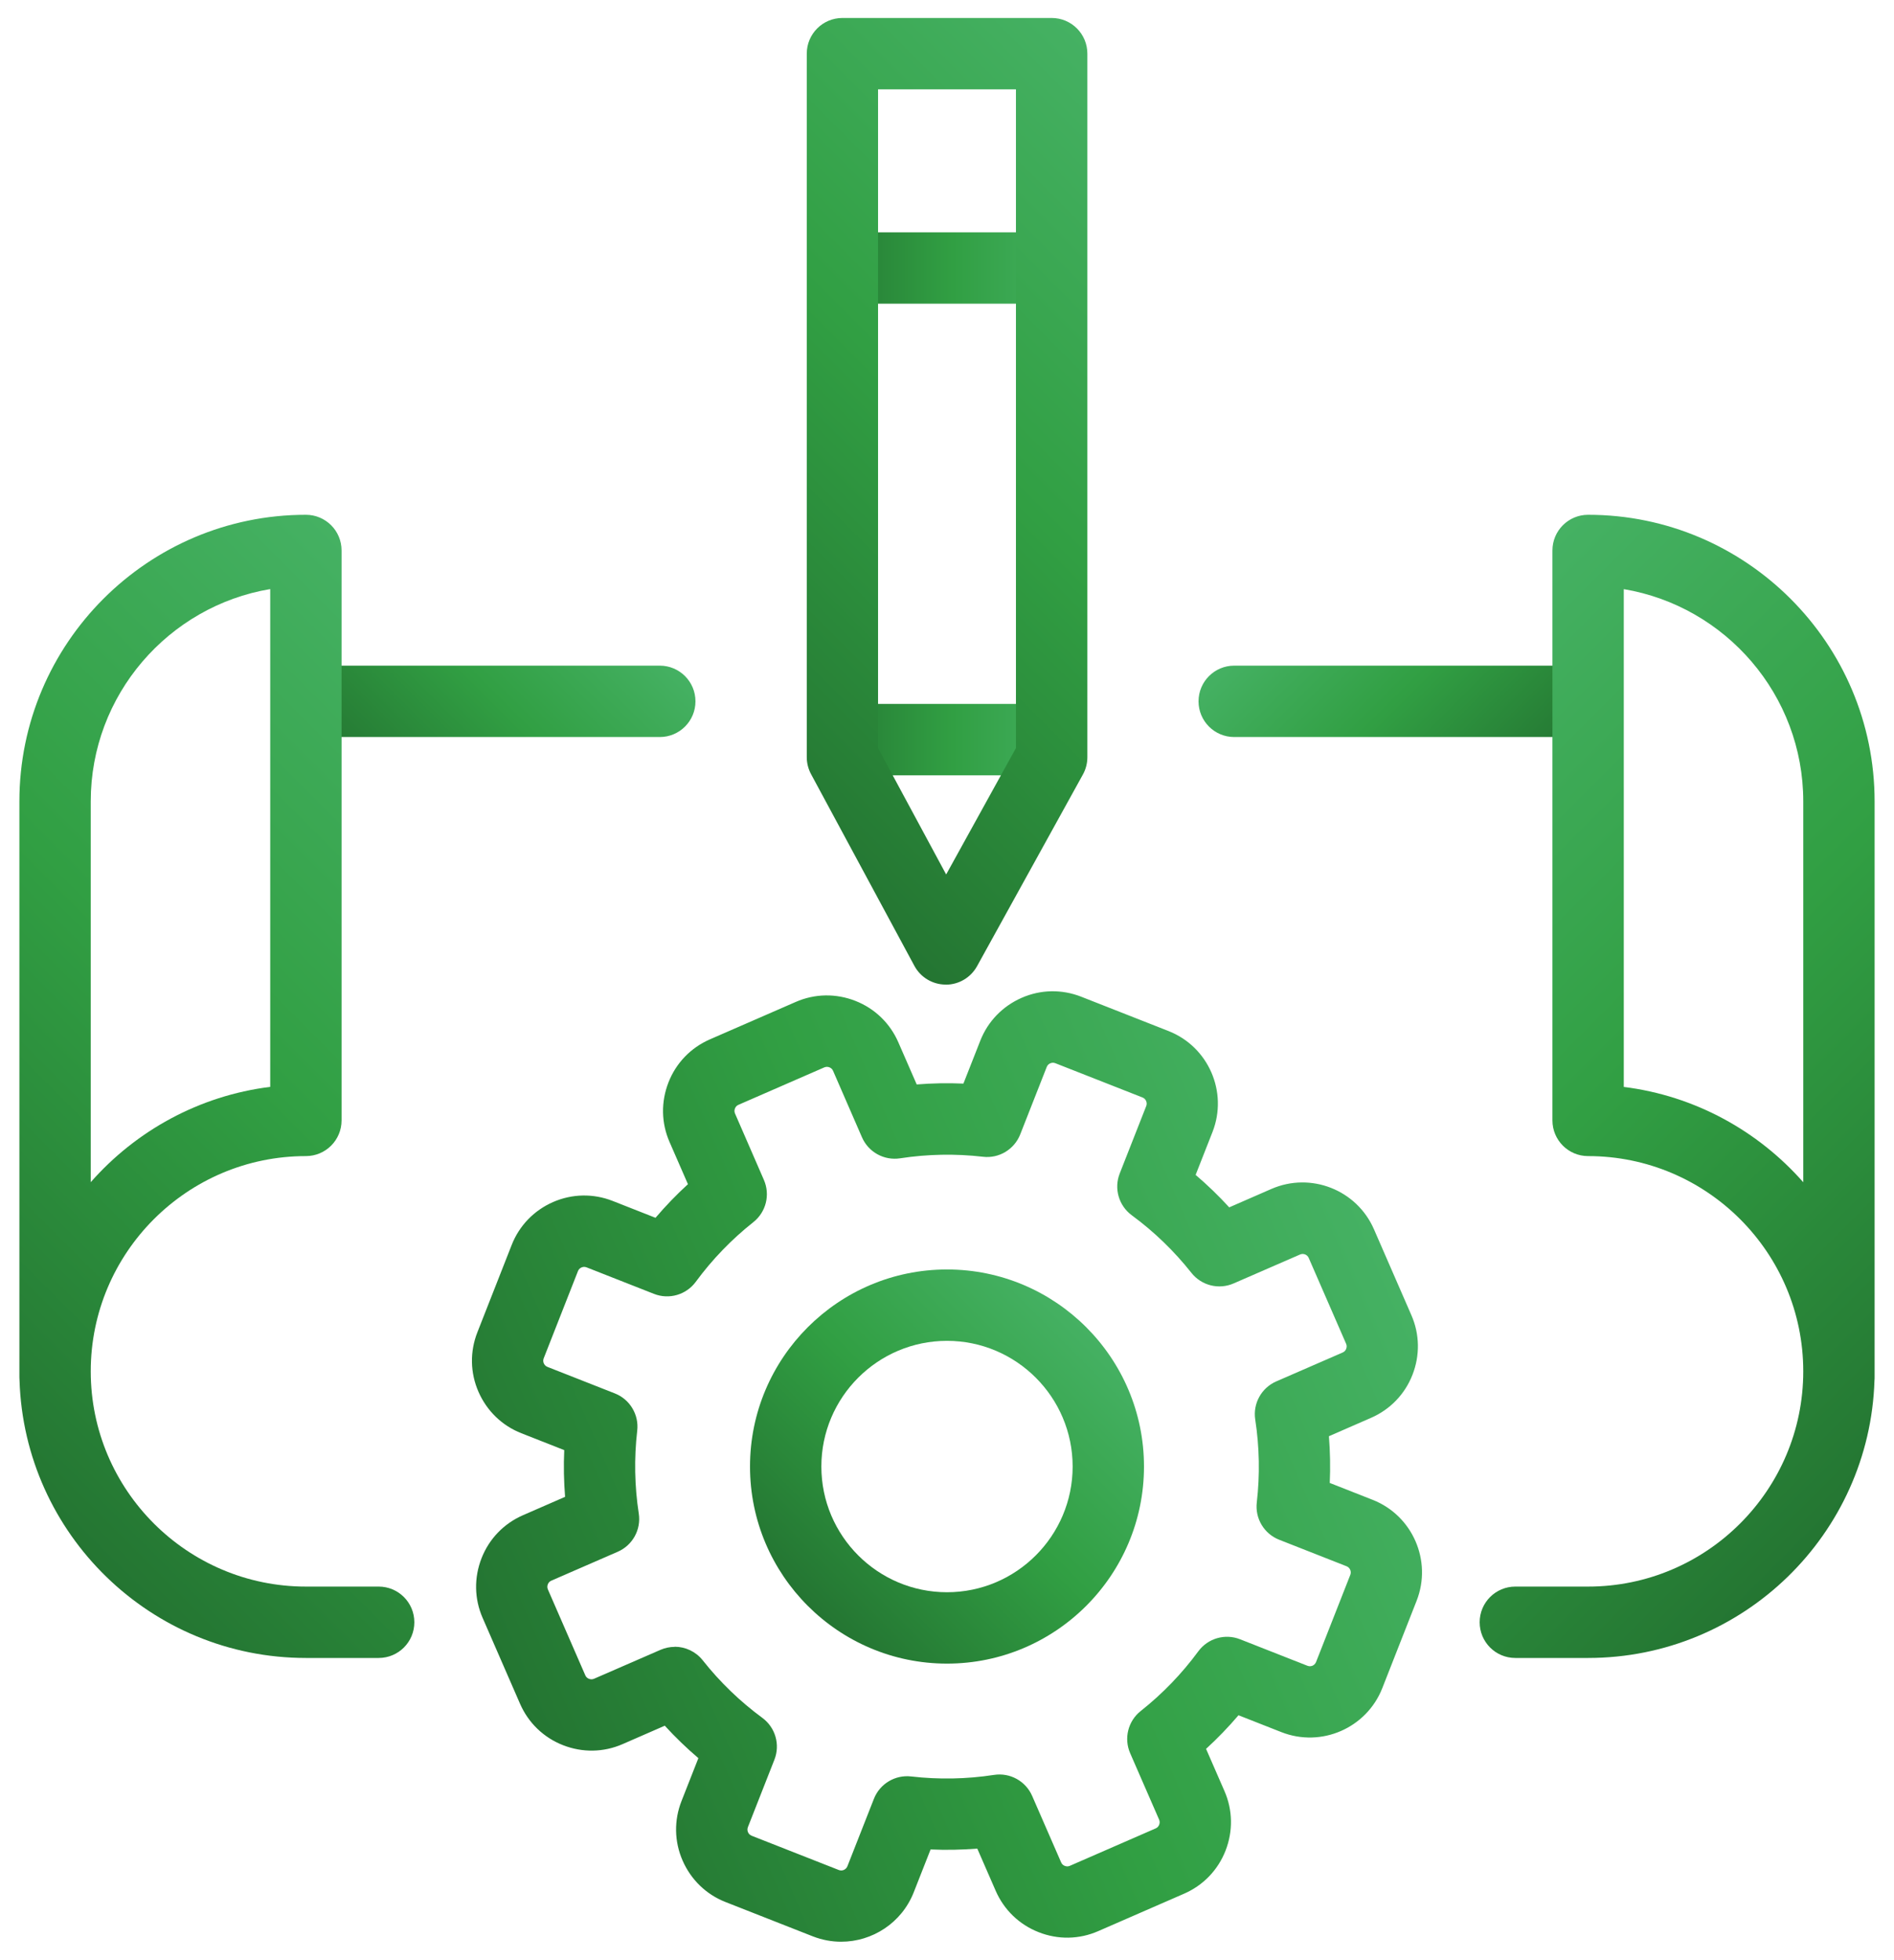
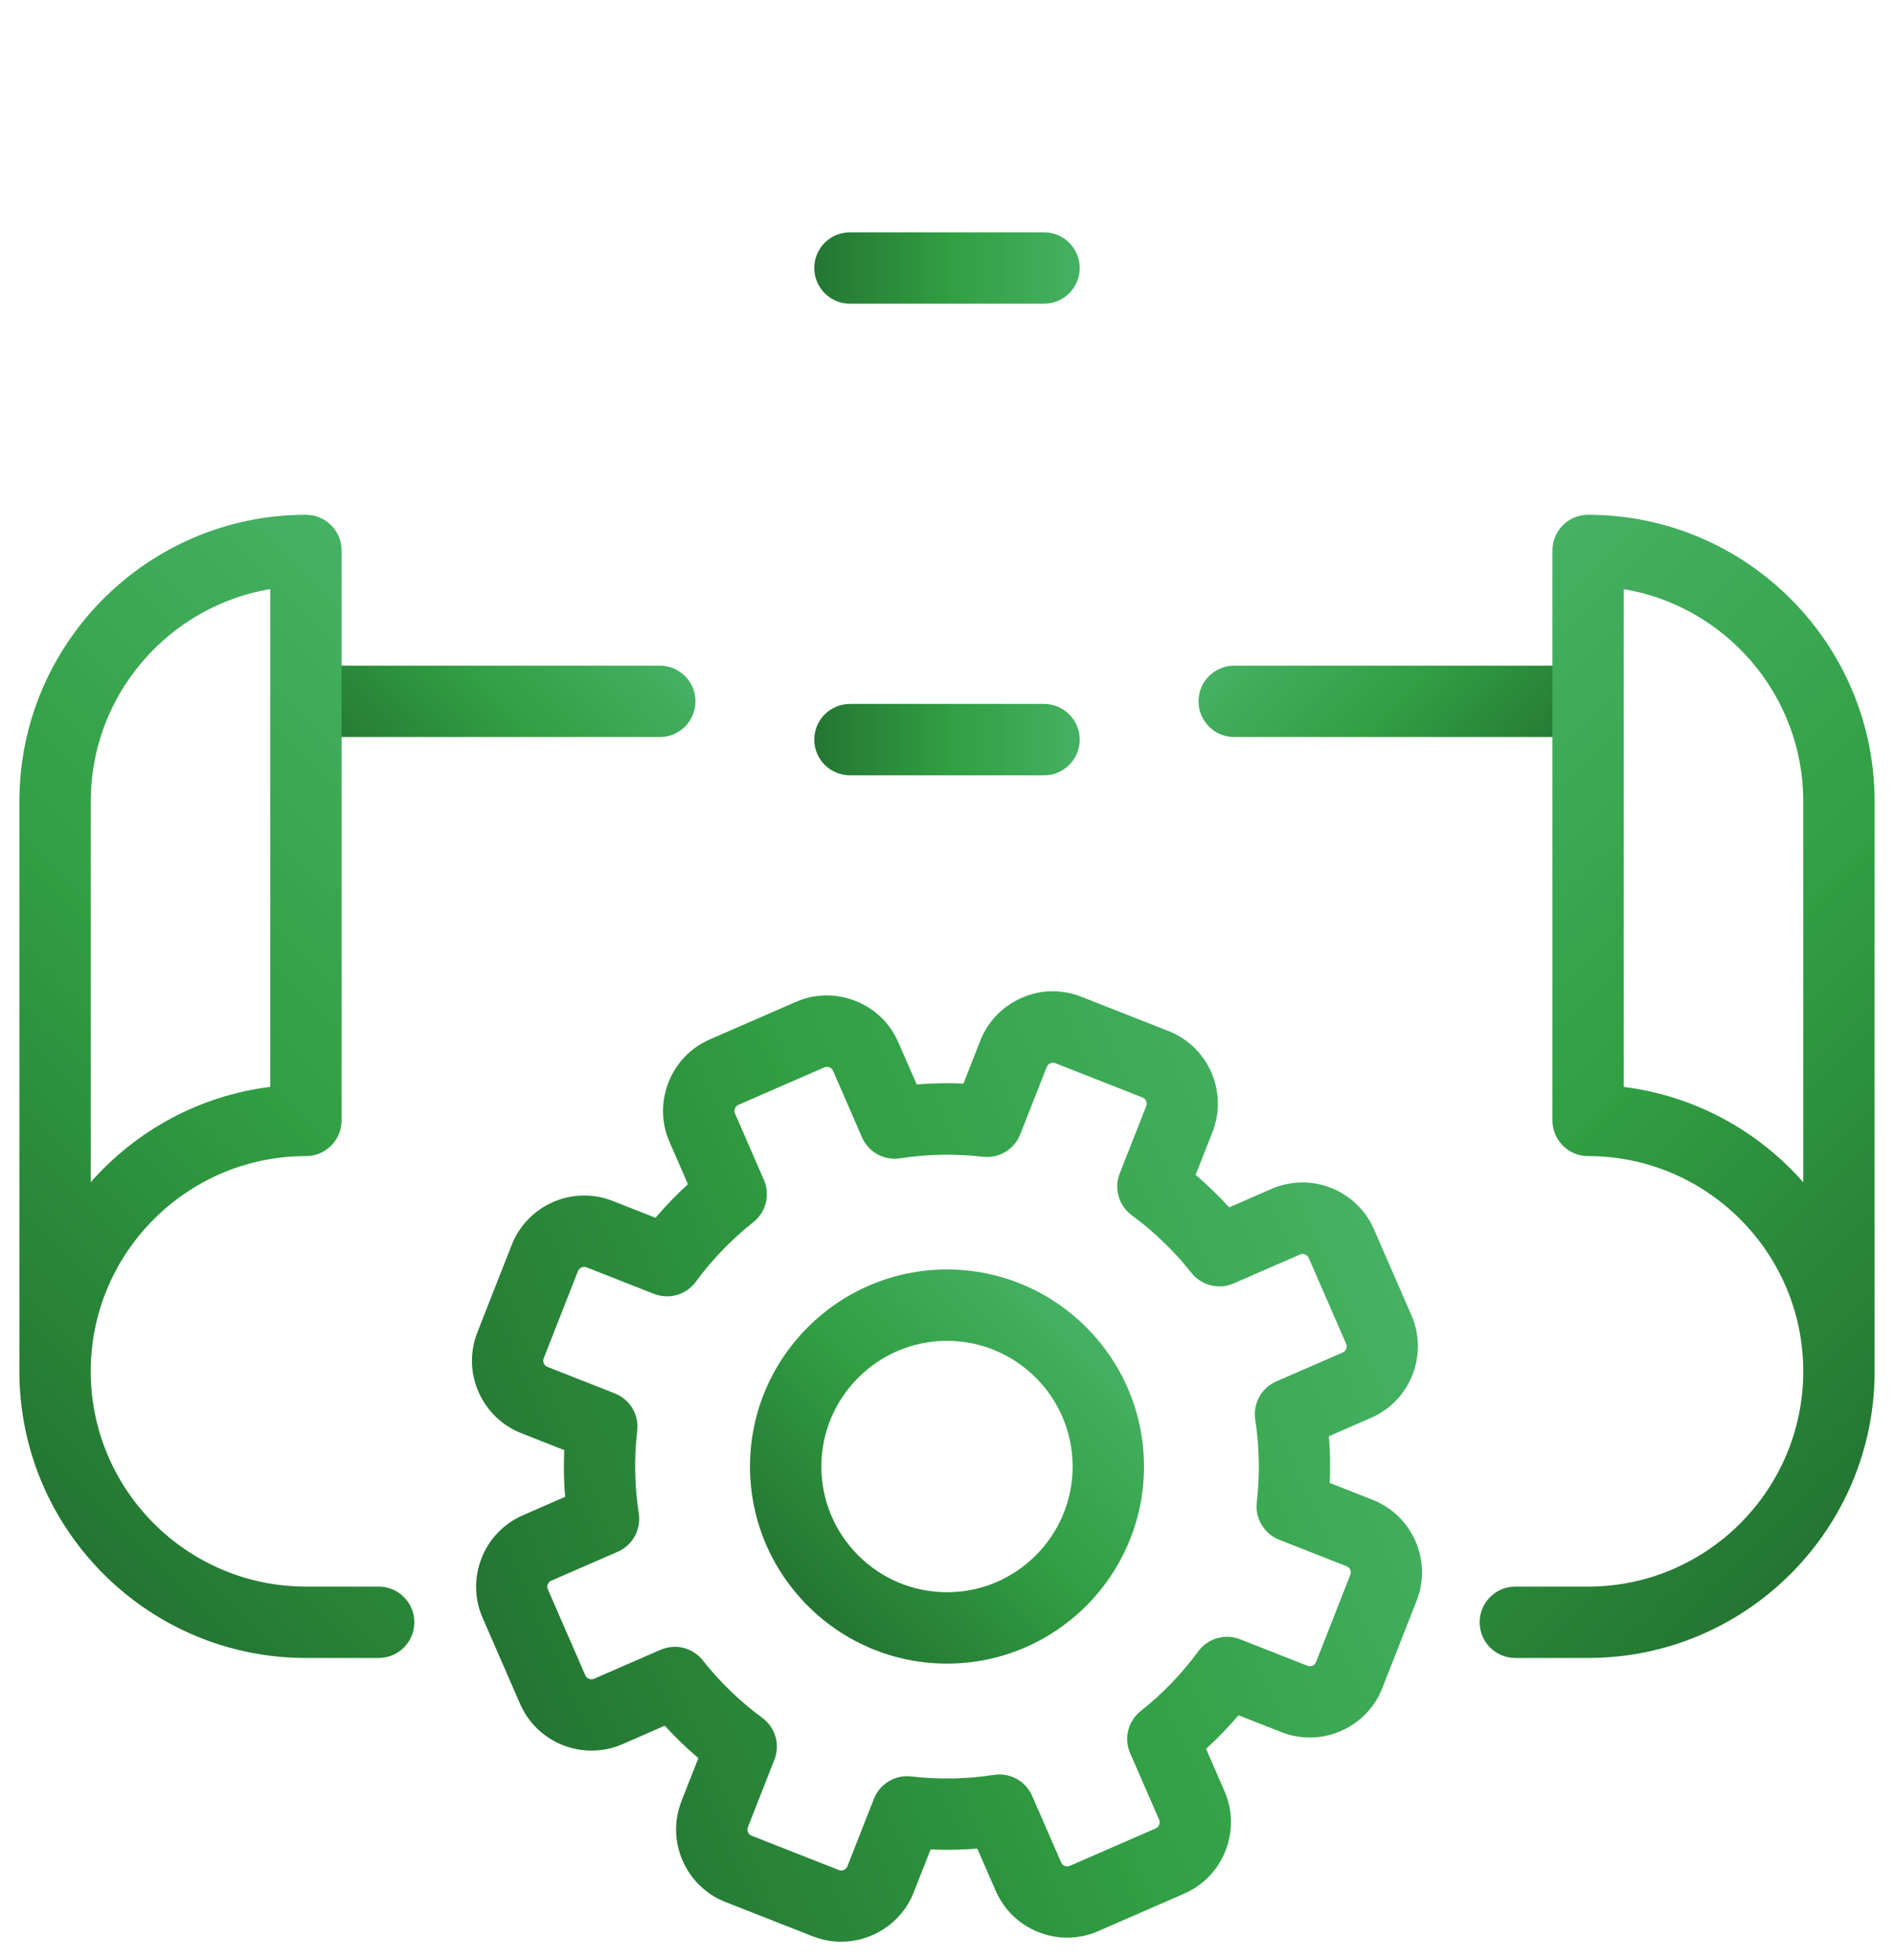
<svg xmlns="http://www.w3.org/2000/svg" xmlns:xlink="http://www.w3.org/1999/xlink" id="Layer_2" viewBox="0 0 292 302">
  <defs>
    <style>.cls-1{fill:url(#linear-gradient);}.cls-2{fill:url(#linear-gradient-8);}.cls-3{fill:url(#linear-gradient-9);}.cls-4{fill:url(#linear-gradient-3);}.cls-5{fill:url(#linear-gradient-4);}.cls-6{fill:url(#linear-gradient-2);}.cls-7{fill:url(#linear-gradient-6);}.cls-8{fill:url(#linear-gradient-7);}.cls-9{fill:url(#linear-gradient-5);}</style>
    <linearGradient id="linear-gradient" x1="99.09" y1="278.46" x2="205.09" y2="172.46" gradientTransform="translate(86.92 -39.48) rotate(21.46)" gradientUnits="userSpaceOnUse">
      <stop offset="0" stop-color="#247532" />
      <stop offset=".52" stop-color="#319f43" />
      <stop offset="1" stop-color="#45b163" />
    </linearGradient>
    <linearGradient id="linear-gradient-2" x1="124.53" y1="247.46" x2="167.47" y2="204.53" gradientTransform="matrix(1, 0, 0, 1, 0, 0)" xlink:href="#linear-gradient" />
    <linearGradient id="linear-gradient-3" x1="125.54" y1="41.3" x2="166.46" y2="41.3" gradientTransform="matrix(1, 0, 0, 1, 0, 0)" xlink:href="#linear-gradient" />
    <linearGradient id="linear-gradient-4" x1="125.54" y1="113.98" x2="166.46" y2="113.98" gradientTransform="matrix(1, 0, 0, 1, 0, 0)" xlink:href="#linear-gradient" />
    <linearGradient id="linear-gradient-5" x1="103.44" y1="111.65" x2="188.36" y2="26.73" gradientTransform="matrix(1, 0, 0, 1, 0, 0)" xlink:href="#linear-gradient" />
    <linearGradient id="linear-gradient-6" x1="58.54" y1="125.06" x2="92.52" y2="91.09" gradientTransform="matrix(1, 0, 0, 1, 0, 0)" xlink:href="#linear-gradient" />
    <linearGradient id="linear-gradient-7" x1="-7.2" y1="219.39" x2="91.15" y2="121.04" gradientTransform="matrix(1, 0, 0, 1, 0, 0)" xlink:href="#linear-gradient" />
    <linearGradient id="linear-gradient-8" x1="59.91" y1="125.06" x2="93.89" y2="91.09" gradientTransform="translate(293.37) rotate(-180) scale(1 -1)" xlink:href="#linear-gradient" />
    <linearGradient id="linear-gradient-9" x1="-5.84" y1="219.39" x2="92.52" y2="121.04" gradientTransform="translate(293.37) rotate(-180) scale(1 -1)" xlink:href="#linear-gradient" />
  </defs>
  <g>
    <g>
      <path class="cls-1" d="M129.69,299.23c-1.46,0-2.94-.27-4.38-.83l-13.46-5.29c-2.98-1.17-5.32-3.44-6.61-6.38s-1.34-6.21-.17-9.18l2.6-6.61c-1.83-1.56-3.56-3.23-5.18-5l-6.51,2.84c-2.93,1.28-6.19,1.33-9.18,.16-2.99-1.17-5.34-3.44-6.62-6.37l-5.78-13.26c-1.28-2.93-1.33-6.19-.16-9.18,1.17-2.99,3.44-5.34,6.37-6.62l6.51-2.84c-.19-2.4-.24-4.8-.13-7.2l-6.61-2.6c-2.98-1.17-5.32-3.44-6.61-6.38s-1.34-6.21-.17-9.18l5.29-13.46c1.17-2.98,3.44-5.32,6.38-6.61,2.94-1.28,6.2-1.34,9.18-.17l6.61,2.6c1.56-1.83,3.23-3.56,5-5.18l-2.84-6.51c-1.28-2.93-1.33-6.19-.16-9.18,1.17-2.99,3.44-5.34,6.37-6.62l13.26-5.78c2.93-1.28,6.19-1.33,9.18-.16,2.99,1.17,5.34,3.44,6.62,6.37l2.84,6.51c2.4-.19,4.8-.24,7.2-.13l2.6-6.61c1.17-2.98,3.44-5.32,6.38-6.61s6.2-1.34,9.18-.17l13.46,5.29c6.16,2.42,9.2,9.4,6.78,15.56l-2.6,6.61c1.83,1.56,3.56,3.23,5.18,5l6.51-2.84c6.07-2.64,13.15,.14,15.8,6.21l5.78,13.26c1.28,2.93,1.33,6.19,.16,9.18-1.17,2.99-3.44,5.34-6.37,6.62l-6.51,2.84c.19,2.4,.24,4.8,.13,7.2l6.61,2.6h0c6.16,2.42,9.2,9.4,6.78,15.56l-5.29,13.46c-2.42,6.16-9.4,9.2-15.56,6.78l-6.61-2.6c-1.56,1.83-3.23,3.56-5,5.18l2.84,6.51c1.28,2.93,1.33,6.19,.16,9.18-1.17,2.99-3.44,5.34-6.37,6.62l-13.26,5.78c-2.93,1.28-6.19,1.34-9.18,.16-2.99-1.17-5.34-3.44-6.62-6.37l-2.84-6.51c-2.39,.19-4.8,.24-7.2,.13l-2.6,6.61c-1.86,4.72-6.39,7.61-11.19,7.61Zm-25.67-45.46c1.64,0,3.25,.74,4.32,2.09,2.66,3.36,5.75,6.34,9.19,8.87,2.01,1.48,2.78,4.12,1.86,6.45l-4.09,10.4c-.12,.31-.06,.59,.02,.77,.08,.18,.23,.41,.55,.54l13.46,5.29c.31,.12,.59,.06,.77-.02,.18-.08,.41-.24,.54-.55l4.09-10.4c.91-2.32,3.28-3.74,5.75-3.45,4.24,.49,8.54,.41,12.77-.24,2.47-.38,4.88,.95,5.88,3.24l4.47,10.25c.13,.31,.38,.46,.56,.53s.46,.13,.76,0l13.26-5.78c.31-.13,.46-.38,.53-.56s.13-.46,0-.77l-4.47-10.25c-1-2.29-.33-4.96,1.63-6.51,3.36-2.66,6.34-5.75,8.87-9.19,1.48-2.01,4.12-2.78,6.45-1.86l10.4,4.09c.31,.12,.59,.05,.76-.02,.18-.08,.41-.24,.54-.55l5.29-13.46c.12-.31,.06-.59-.02-.77-.08-.18-.23-.41-.55-.54l-10.4-4.09c-2.32-.91-3.74-3.28-3.45-5.75,.49-4.24,.41-8.54-.24-12.77-.38-2.47,.95-4.88,3.24-5.88l10.25-4.46c.31-.13,.46-.38,.53-.56,.07-.18,.13-.46,0-.76l-5.78-13.26c-.22-.5-.82-.74-1.32-.52l-10.25,4.46c-2.29,1-4.96,.33-6.51-1.63-2.66-3.36-5.75-6.34-9.19-8.87-2.01-1.48-2.78-4.12-1.86-6.45l4.09-10.4c.2-.5-.07-1.11-.57-1.3l-13.46-5.29c-.31-.12-.59-.06-.77,.02s-.41,.23-.54,.55l-4.09,10.4c-.91,2.32-3.28,3.75-5.75,3.45-4.25-.49-8.54-.41-12.77,.24-2.47,.38-4.88-.95-5.88-3.24l-4.46-10.25c-.13-.31-.38-.46-.56-.53-.18-.07-.46-.13-.77,0l-13.26,5.78c-.31,.13-.46,.38-.53,.56-.07,.18-.13,.46,0,.76l4.46,10.25c1,2.29,.33,4.96-1.63,6.51-3.36,2.66-6.34,5.75-8.87,9.19-1.48,2.01-4.12,2.78-6.45,1.86l-10.4-4.09c-.31-.12-.59-.06-.77,.02-.18,.08-.41,.23-.54,.55l-5.29,13.46c-.12,.31-.06,.59,.02,.77,.08,.18,.23,.41,.55,.54l10.4,4.09c2.32,.91,3.74,3.28,3.45,5.75-.49,4.24-.41,8.54,.24,12.77,.38,2.47-.95,4.88-3.24,5.88l-10.25,4.46c-.31,.13-.46,.38-.53,.56-.07,.18-.13,.46,0,.77l5.78,13.26c.13,.31,.38,.46,.56,.53,.18,.07,.46,.13,.77,0l10.25-4.46c.71-.31,1.46-.46,2.19-.46Z" />
      <path class="cls-6" d="M146,256.37c-16.75,0-30.37-13.62-30.37-30.37s13.62-30.37,30.37-30.37,30.37,13.62,30.37,30.37-13.62,30.37-30.37,30.37Zm0-49.74c-10.68,0-19.37,8.69-19.37,19.37s8.69,19.37,19.37,19.37,19.37-8.69,19.37-19.37-8.69-19.37-19.37-19.37Z" />
    </g>
    <g>
      <path class="cls-4" d="M160.96,46.8h-29.92c-3.04,0-5.5-2.46-5.5-5.5s2.46-5.5,5.5-5.5h29.92c3.04,0,5.5,2.46,5.5,5.5s-2.46,5.5-5.5,5.5Z" />
      <path class="cls-5" d="M160.96,119.48h-29.92c-3.04,0-5.5-2.46-5.5-5.5s2.46-5.5,5.5-5.5h29.92c3.04,0,5.5,2.46,5.5,5.5s-2.46,5.5-5.5,5.5Z" />
-       <path class="cls-9" d="M145.81,151.73h-.03c-2.01-.01-3.86-1.12-4.81-2.89l-15.93-29.54c-.43-.8-.66-1.7-.66-2.61V8.27c0-3.04,2.46-5.5,5.5-5.5h32.26c3.04,0,5.5,2.46,5.5,5.5V116.7c0,.93-.24,1.85-.69,2.66l-16.32,29.54c-.97,1.75-2.81,2.84-4.81,2.84Zm-10.43-36.42l10.49,19.45,10.76-19.48V13.77h-21.26V115.31Zm26.76,1.39h0Z" />
    </g>
  </g>
  <g>
    <path class="cls-7" d="M101.72,113.58H49.33c-3.04,0-5.5-2.46-5.5-5.5s2.46-5.5,5.5-5.5h52.39c3.04,0,5.5,2.46,5.5,5.5s-2.46,5.5-5.5,5.5Z" />
    <path class="cls-8" d="M58.38,255.5h-11.22c-23.89,0-43.4-19.06-44.15-42.77-.01-.16-.02-.33-.02-.49V123.5c0-24.35,19.81-44.17,44.17-44.17,3.04,0,5.5,2.46,5.5,5.5v87.83c0,3.04-2.46,5.5-5.5,5.5-18.29,0-33.17,14.88-33.17,33.17s14.88,33.17,33.17,33.17h11.22c3.04,0,5.5,2.46,5.5,5.5s-2.46,5.5-5.5,5.5ZM41.66,90.78c-15.68,2.63-27.67,16.3-27.67,32.71v58.69c6.96-7.91,16.69-13.32,27.67-14.69V90.78Z" />
  </g>
  <g>
    <path class="cls-2" d="M242.67,113.58h-52.39c-3.04,0-5.5-2.46-5.5-5.5s2.46-5.5,5.5-5.5h52.39c3.04,0,5.5,2.46,5.5,5.5s-2.46,5.5-5.5,5.5Z" />
    <path class="cls-3" d="M244.84,255.5h-11.22c-3.04,0-5.5-2.46-5.5-5.5s2.46-5.5,5.5-5.5h11.22c18.29,0,33.17-14.88,33.17-33.17s-14.88-33.17-33.17-33.17c-3.04,0-5.5-2.46-5.5-5.5V84.83c0-3.04,2.46-5.5,5.5-5.5,24.35,0,44.17,19.81,44.17,44.17v88.74c0,.17,0,.33-.02,.49-.74,23.71-20.26,42.77-44.15,42.77Zm5.5-88c10.97,1.37,20.71,6.78,27.67,14.69v-58.69c0-16.42-11.99-30.08-27.67-32.71v76.71Z" />
  </g>
</svg>